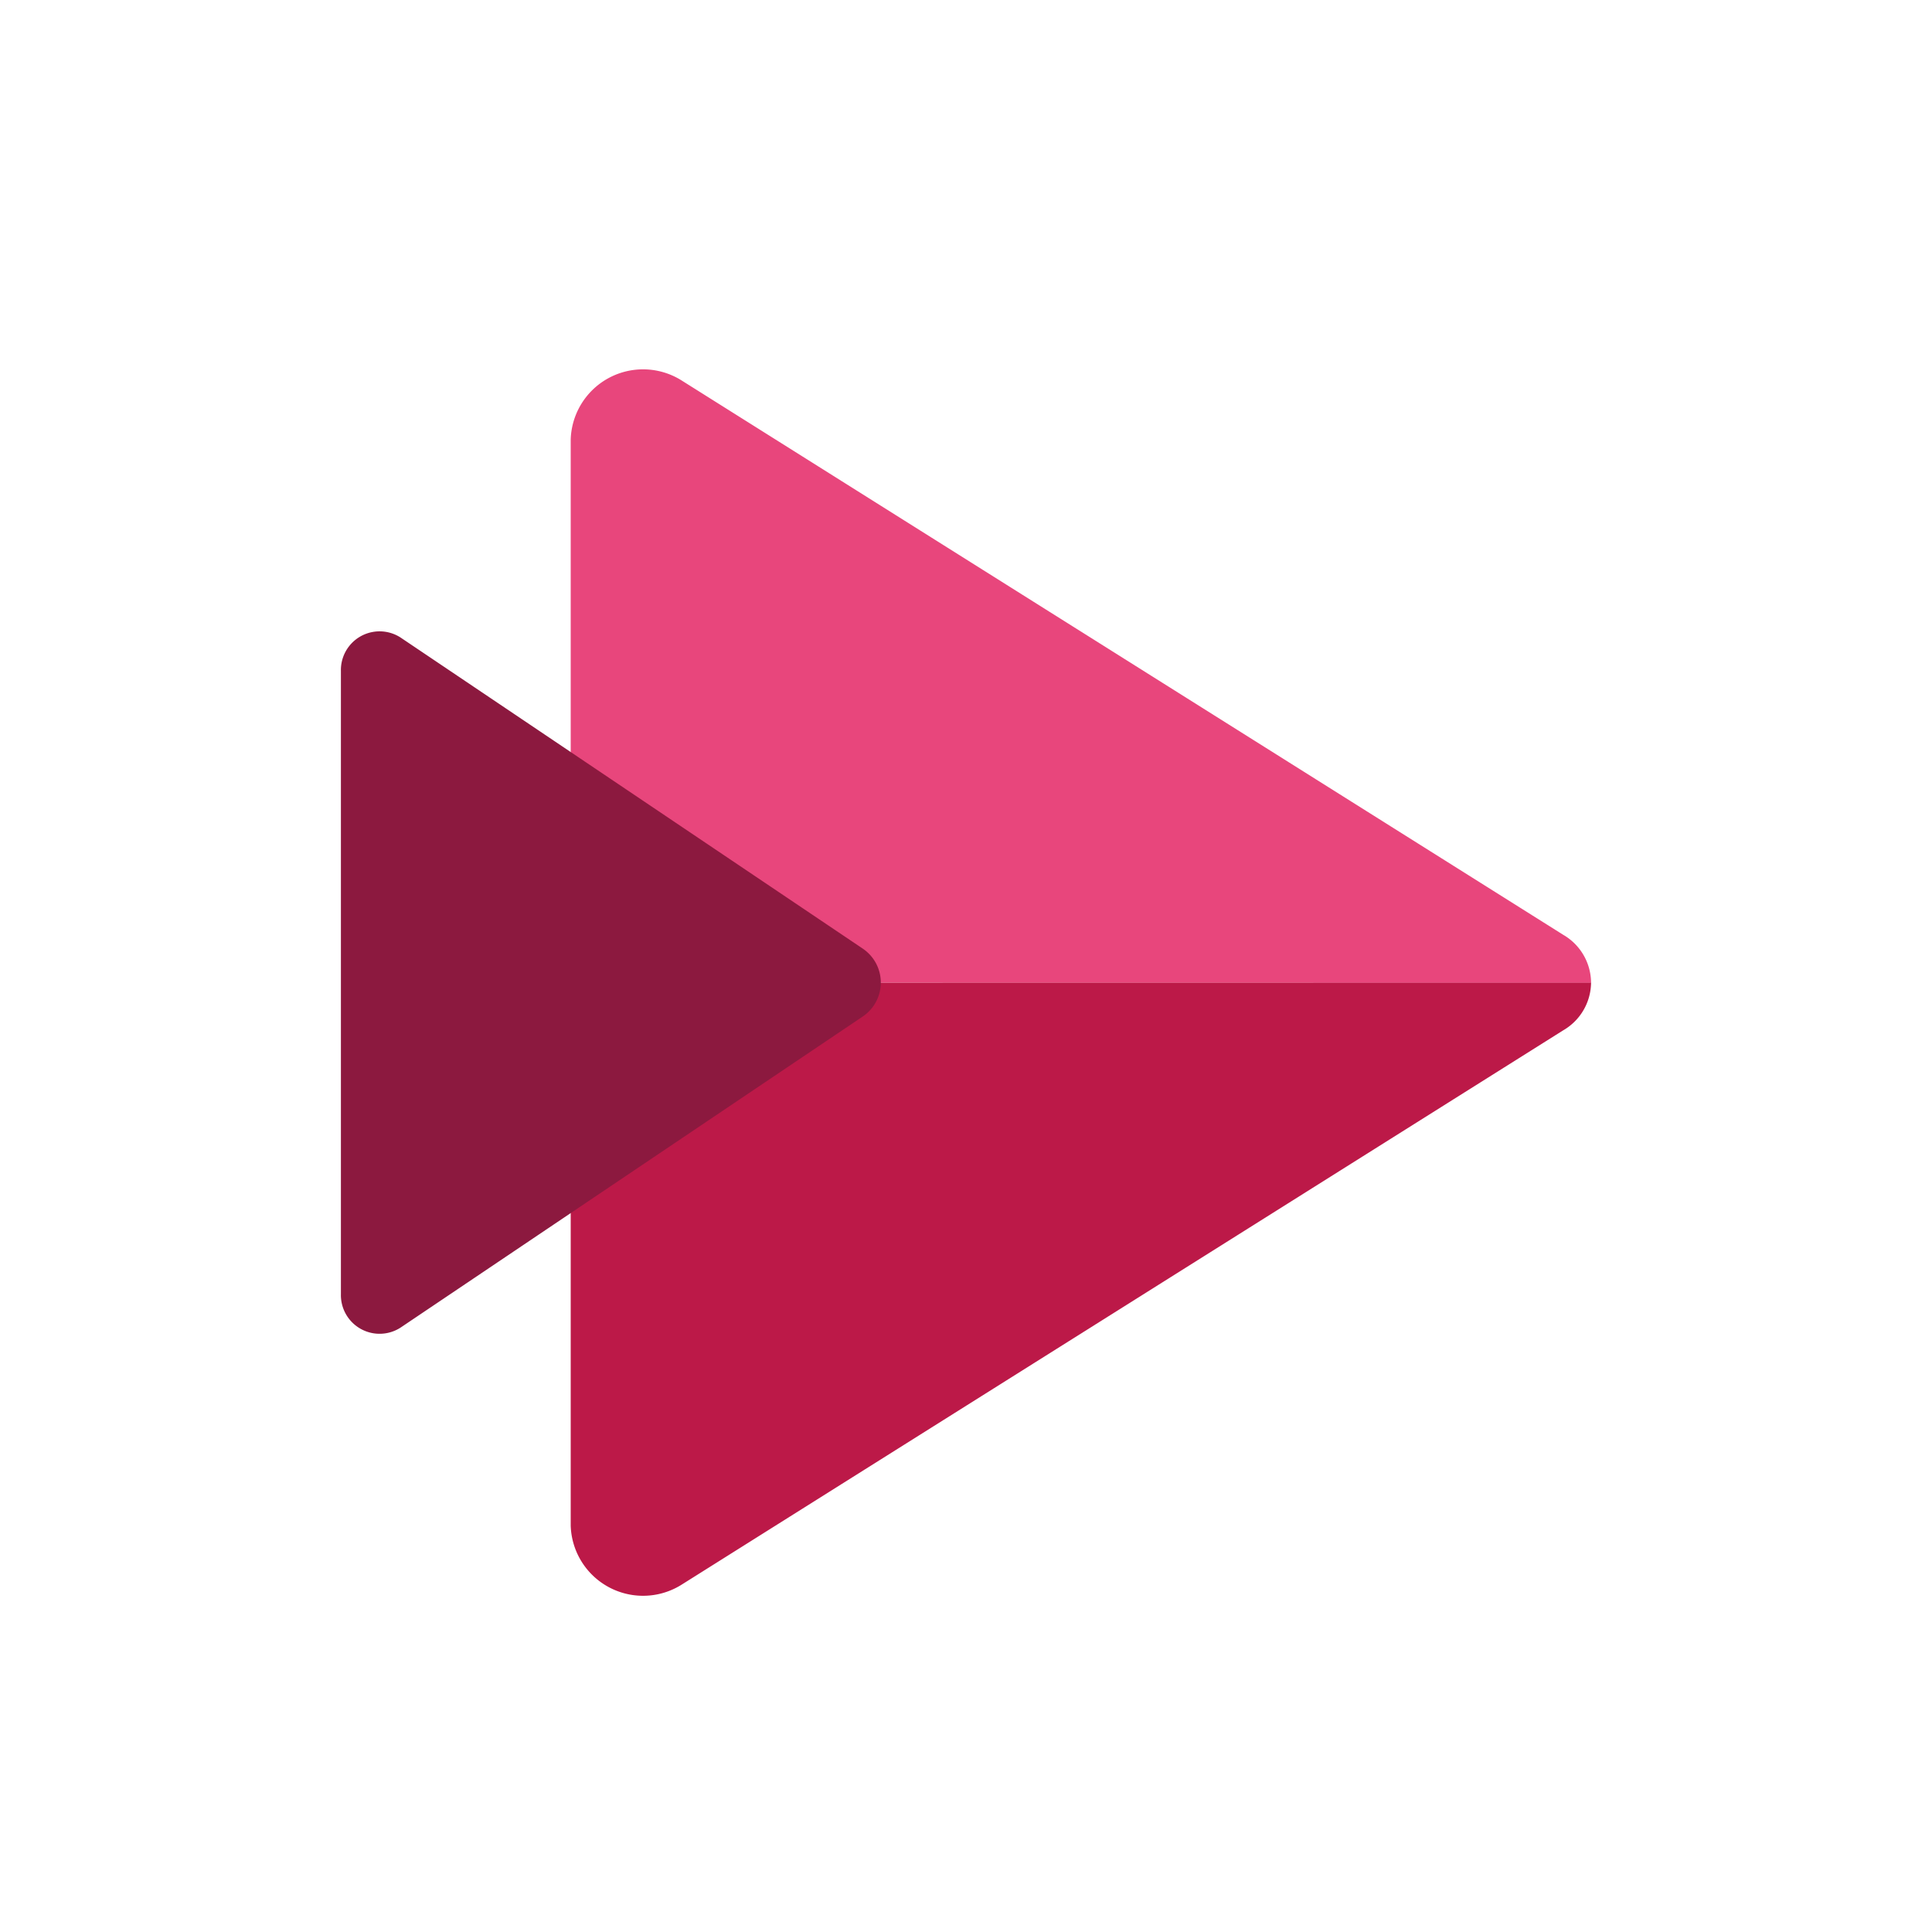
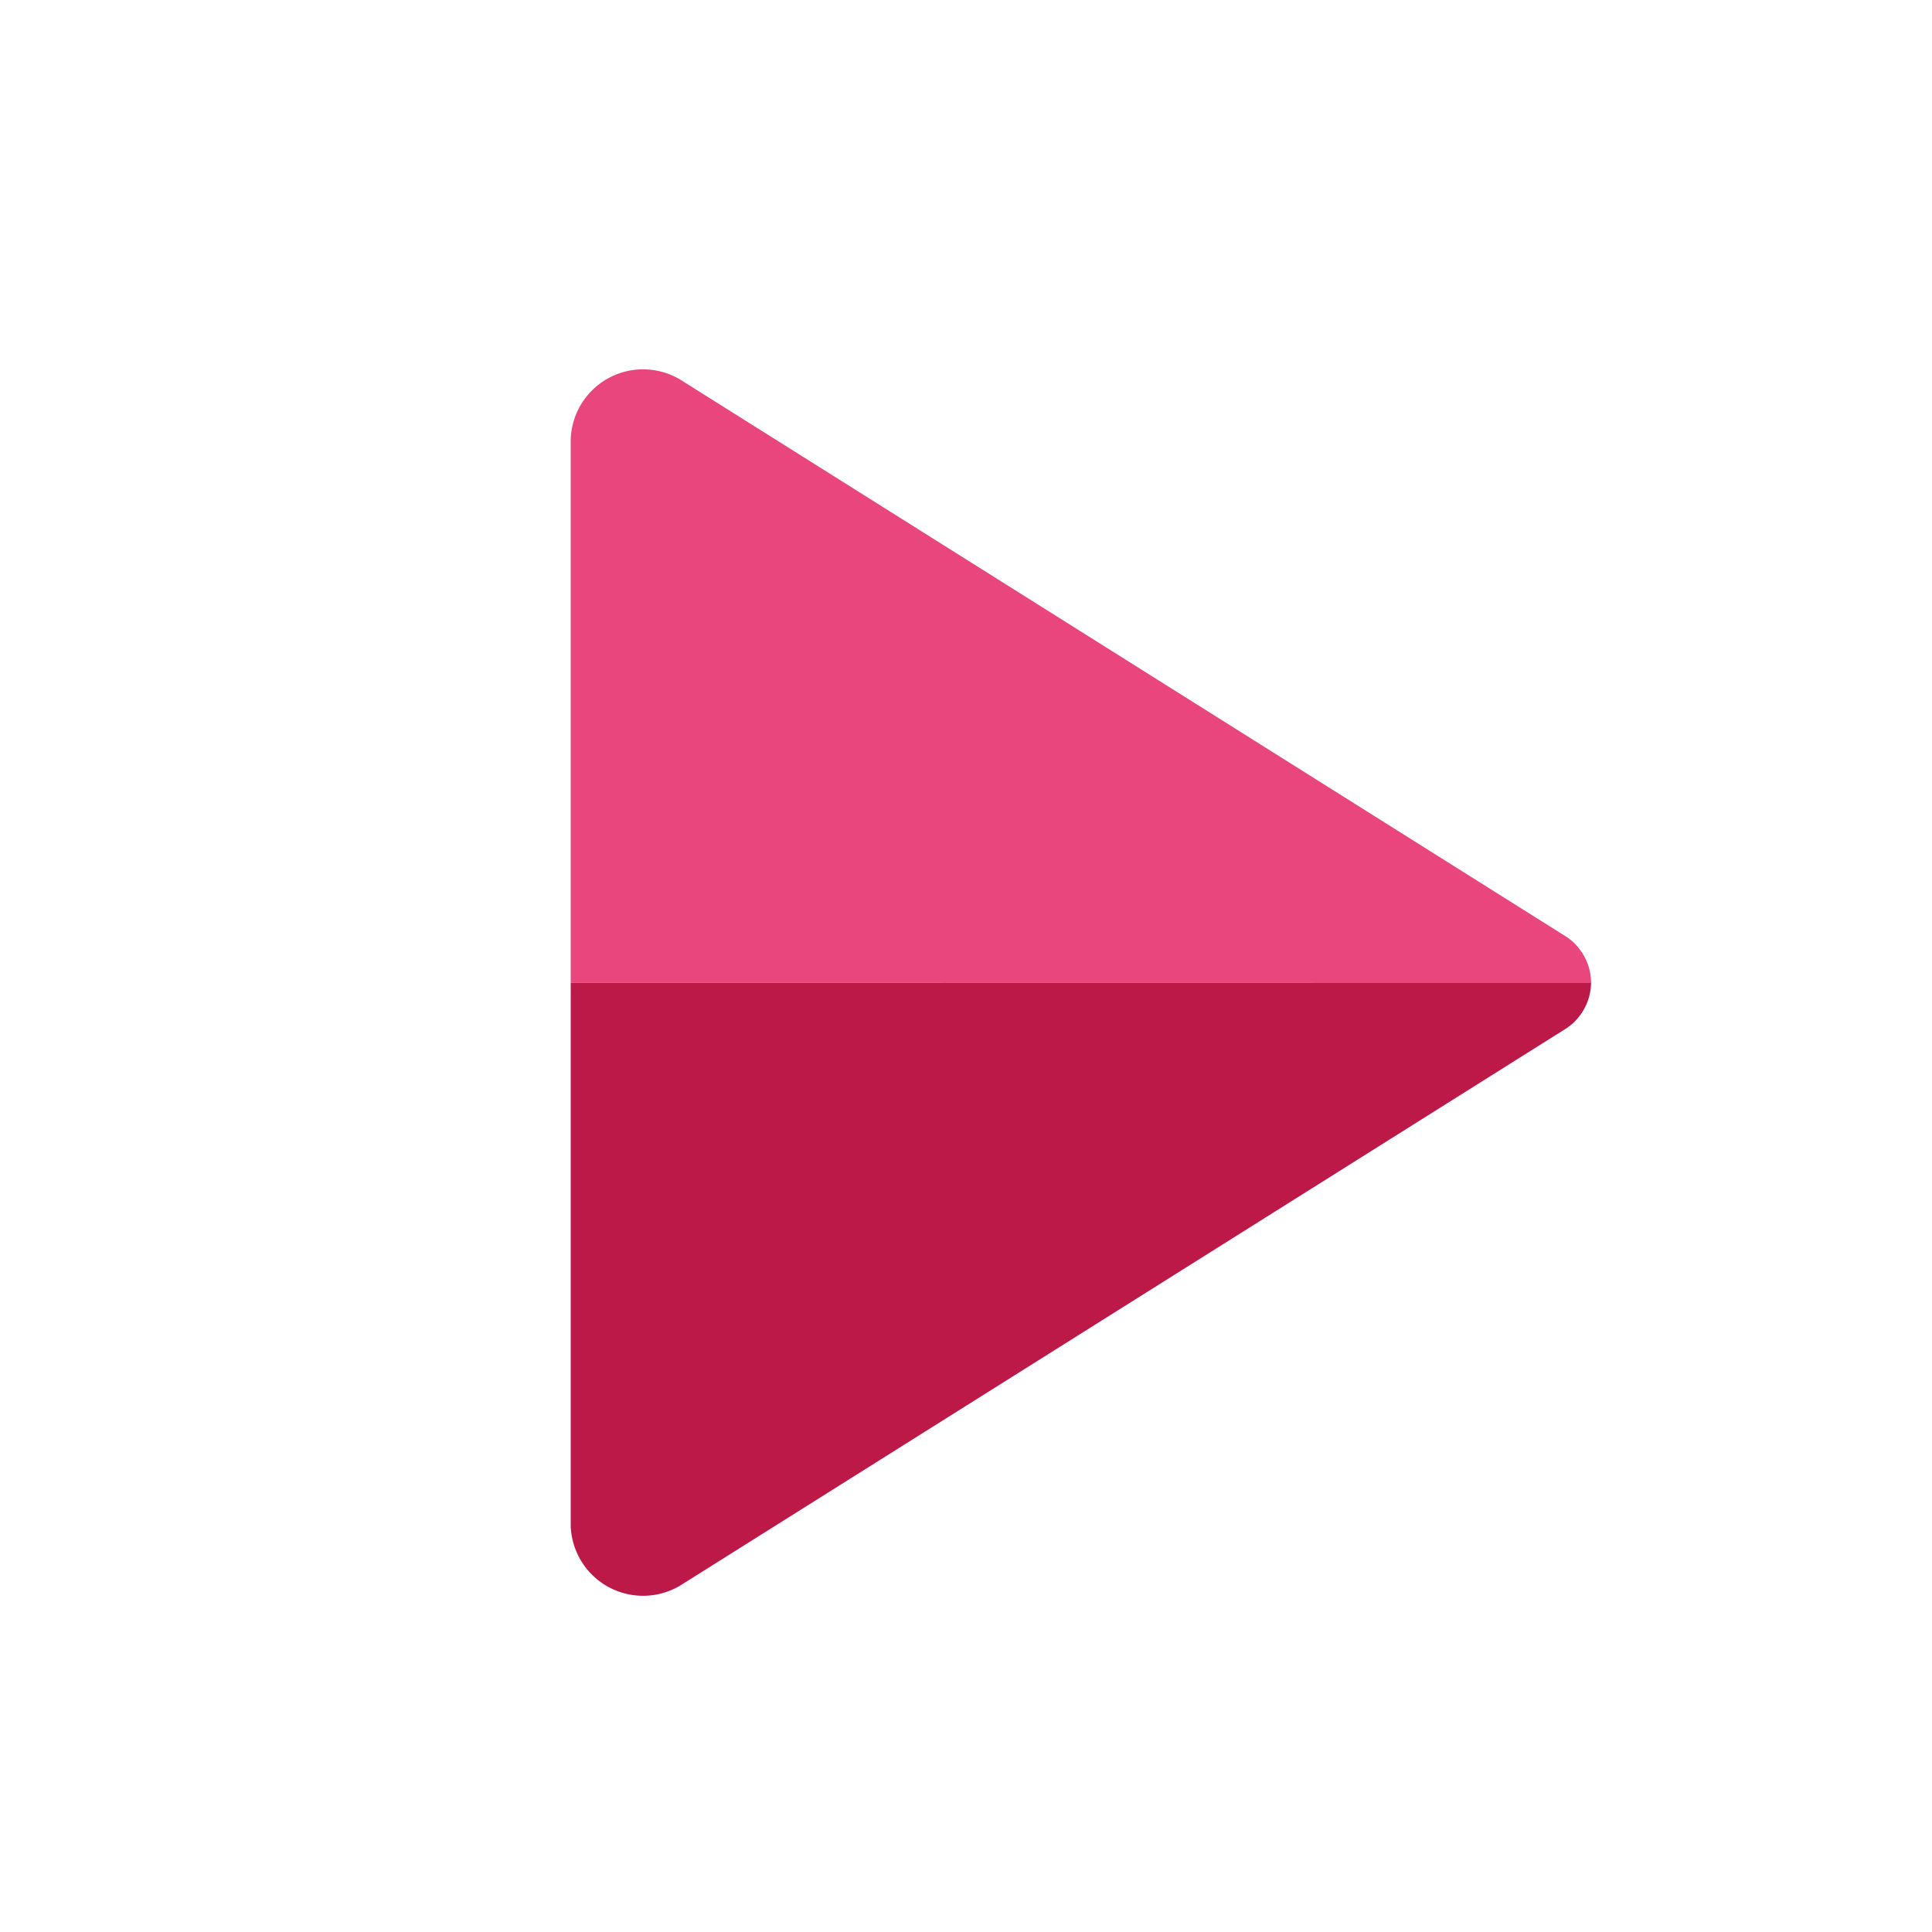
<svg xmlns="http://www.w3.org/2000/svg" width="68" height="68" viewBox="0 0 68 68">
  <g transform="translate(-7773 -2414)">
-     <rect width="68" height="68" rx="24" transform="translate(7773 2414)" opacity="0" />
    <g transform="translate(7785 2427)">
      <path d="M10.5,23.5V42.613a2.548,2.548,0,0,0,3.921,2.068l31.012-19.5a1.96,1.96,0,0,0,.98-1.686Z" transform="translate(-2.413 -1.917)" fill="#bc1948" />
      <path d="M10.5,23.063V3.95a2.548,2.548,0,0,1,3.921-2.068l31.012,19.5a1.96,1.96,0,0,1,.98,1.686Z" transform="translate(-2.413 -1.48)" fill="#e8467c" />
-       <path d="M4.348,11.106l16.28,10.958a1.441,1.441,0,0,1,0,2.372L4.348,35.394a1.362,1.362,0,0,1-2.1-1.186V12.292a1.362,1.362,0,0,1,2.1-1.186" transform="translate(-2.249 -1.667)" fill="#8c193f" />
    </g>
  </g>
</svg>